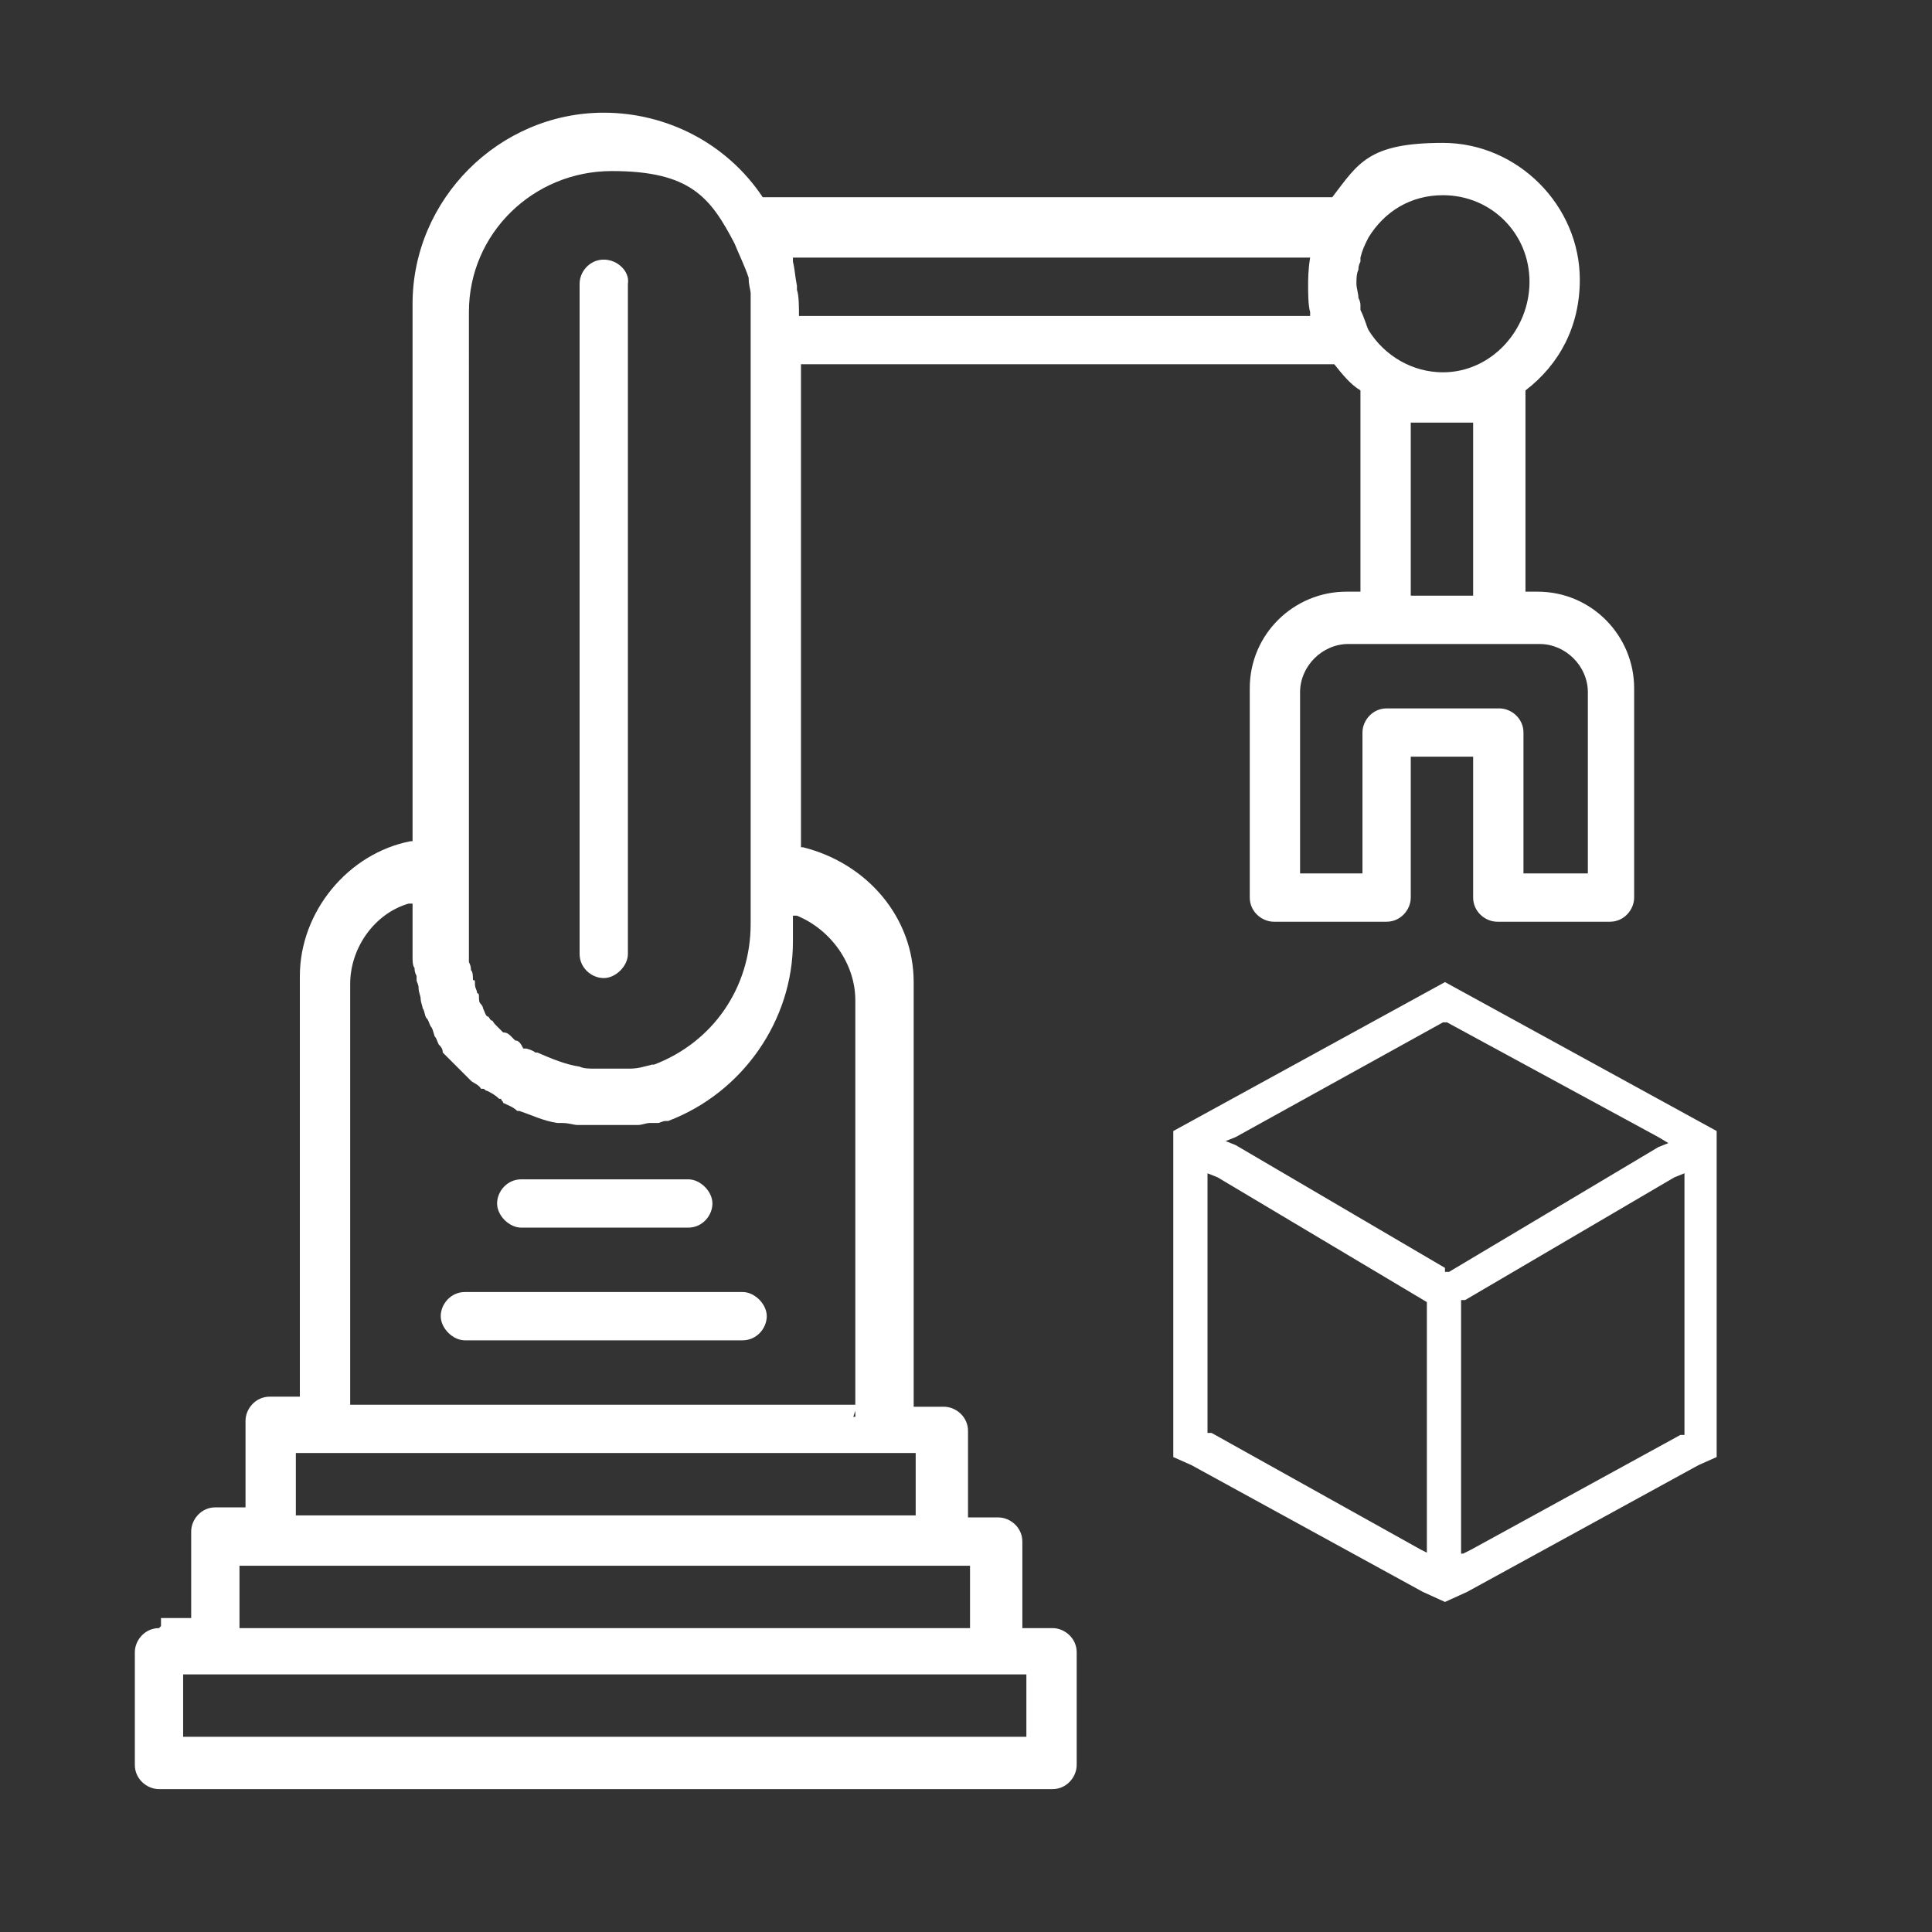
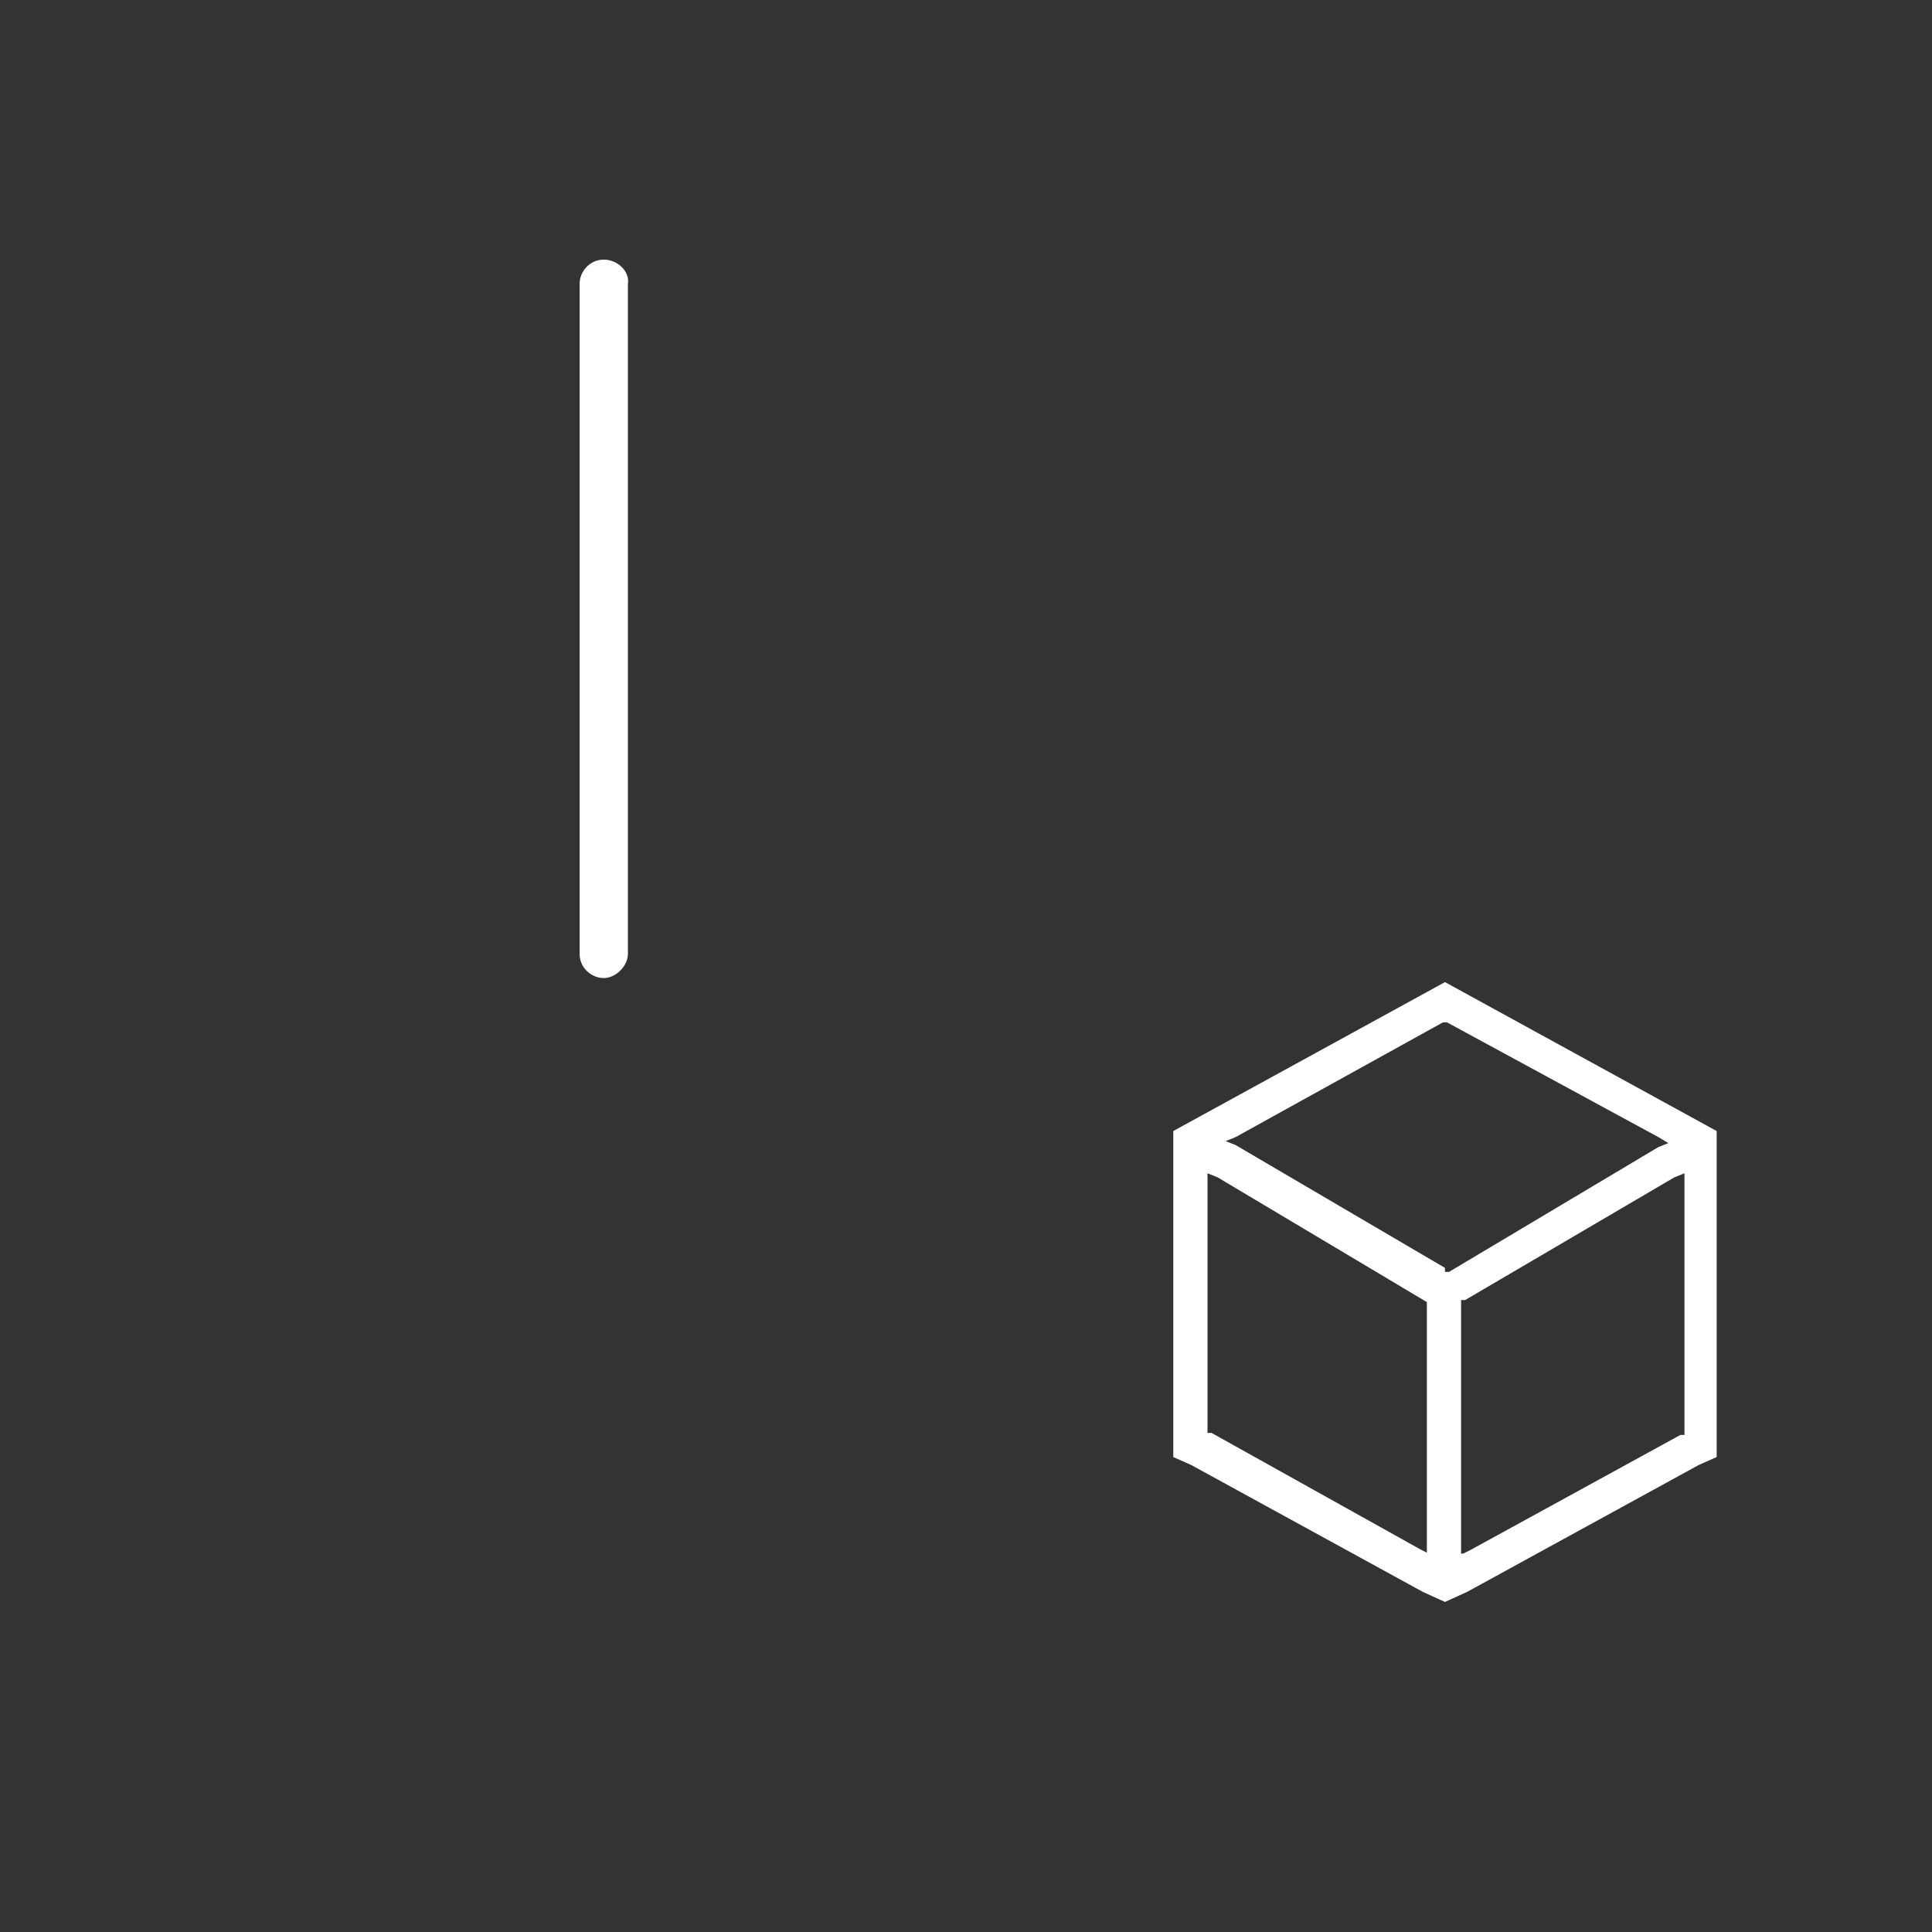
<svg xmlns="http://www.w3.org/2000/svg" version="1.1" viewBox="0 0 96 96">
  <rect x="0" y="0" width="96" height="96" fill="#333333" stroke="none" />
  <defs>
    <style> .cls-1 { fill: #fff; } </style>
  </defs>
  <g>
    <g id="Calque_1">
      <path class="cls-1" d="M71.8,63.2h.2c0,0,10.4-6.2,10.4-6.2l.5-.2-.5-.3-10.5-5.7h-.2c0,0,0,0,0,0l-10.3,5.7-.5.2.5.2,10.4,6.1v.2M72.7,77.2l.4-.2,10.4-5.7h.2v-13l-.5.2-10.4,6.1h-.2v12.6M70.9,77.2v-12.5h0c0,0-10.4-6.2-10.4-6.2l-.5-.2v12.9h.2c0,0,10.4,5.8,10.4,5.8l.4.2M85.3,72.4l-.9.4-11.5,6.3-1.1.5-1.1-.5-11.5-6.3-.9-.4v-16.2l13.5-7.4,13.5,7.4h0v16.2Z" />
      <g>
-         <path class="cls-1" d="M25.9,58.6c-.7,0-1.2.6-1.2,1.2s.6,1.2,1.2,1.2h8.3c.7,0,1.2-.6,1.2-1.2s-.6-1.2-1.2-1.2h-8.3Z" />
-         <path class="cls-1" d="M23.1,64.2c-.7,0-1.2.6-1.2,1.2s.6,1.2,1.2,1.2h13.8c.7,0,1.2-.6,1.2-1.2s-.6-1.2-1.2-1.2h-13.8Z" />
-         <path class="cls-1" d="M7.9,80.9c-.7,0-1.2.6-1.2,1.2v5.6c0,.7.6,1.2,1.2,1.2h44.4c.7,0,1.2-.6,1.2-1.2v-5.6c0-.7-.6-1.2-1.2-1.2h-1.5v-4.3c0-.7-.6-1.2-1.2-1.2h-1.5v-4.3c0-.7-.6-1.2-1.2-1.2h-1.5v-21.1c0-3.2-2.3-5.9-5.5-6.7h-.1v-24h26.5c.4.5.8,1,1.3,1.3h0v10h-.7c-2.6,0-4.8,2.1-4.8,4.8v10.4c0,.7.6,1.2,1.2,1.2h5.6c.7,0,1.2-.6,1.2-1.2v-7h3.1v7c0,.7.6,1.2,1.2,1.2h5.6c.7,0,1.2-.6,1.2-1.2v-10.4c0-2.6-2.1-4.8-4.8-4.8h-.6v-10h0c1.7-1.3,2.7-3.2,2.7-5.5,0-3.7-3.1-6.8-6.8-6.8s-4.2,1-5.5,2.7h-28.3c-1.8-2.7-4.8-4.2-7.9-4.2-5.2,0-9.5,4.3-9.5,9.5v26.7h-.1c-3.1.6-5.5,3.5-5.5,6.7v20.9h-1.5c-.7,0-1.2.6-1.2,1.2v4.3h-1.5c-.7,0-1.2.6-1.2,1.2v4.3h-1.5v.4ZM51,86.3H9.1v-3.1h41.9v3.1ZM48.2,80.9H11.9v-3.1h36.3v3.1ZM45.5,75.3H14.7v-3.1h30.8v3.1ZM42.6,69.8h-25.2v-20.9c0-1.8,1.2-3.5,2.9-4h.2c0-.1,0,1.2,0,1.2v1.5c0,.1,0,.4.1.5,0,.1,0,.2.1.4v.2c0,.1.1.2.1.4s.1.4.1.5h0c0,.2.1.4.1.5.1.1.1.4.2.5s.1.2.2.4c.1.1.1.2.2.5.1.1.1.2.2.4.1.1.2.2.2.4l.4.4.4.4.4.4h0l.2.2c.1.1.4.2.5.4h.1c.1,0,.1.1.2.1.2.1.4.2.6.4h.1c0,.1.1.1.1.2.2.1.5.2.7.4h.1c.6.2,1.2.5,1.9.6h.2c.4,0,.6.1.8.1h3c.2,0,.4-.1.6-.1h.4c.1,0,.2-.1.4-.1h.1c3.7-1.4,6.2-5,6.2-8.9v-1.3h.2c1.7.7,2.9,2.4,2.9,4.2v20.7h-.1ZM30.2,53.1h-.7c-.2,0-.5,0-.7-.1-.7-.1-1.4-.4-2.1-.7h-.1c-.1-.1-.4-.2-.5-.2h-.1c-.1-.2-.2-.4-.4-.4l-.2-.2c-.1-.1-.2-.2-.4-.2l-.2-.2q-.1-.1-.2-.2c-.1-.1-.1-.2-.2-.2-.1-.1-.1-.2-.2-.2-.1-.1-.1-.2-.2-.4,0-.1-.1-.2-.1-.2-.1-.1-.1-.2-.1-.4s-.1-.1-.1-.2h0c0-.1-.1-.2-.1-.4s0-.2-.1-.2h0c0-.2,0-.4-.1-.5,0-.1,0-.2-.1-.4h0V15.5c0-3.9,3.2-7,7.1-7s4.9,1.3,6.1,3.6h0c.2.5.5,1.1.7,1.7h0c0,.4.1.6.1.8h0v31.3c0,3.2-1.9,5.9-4.8,7h-.1c-.4.1-.7.2-1.1.2h-.8q.1,0,0,0ZM78.7,43.4h-3v-7c0-.7-.6-1.2-1.2-1.2h-5.6c-.7,0-1.2.6-1.2,1.2v7h-3.1v-9c0-1.3,1.1-2.4,2.4-2.4h9.5c1.3,0,2.4,1.1,2.4,2.4v9h-.2ZM73.2,29.6h-3.1v-8.6h3.1v8.6ZM71.7,18.5c-1.5,0-2.9-.8-3.7-2.1h0c-.1-.2-.2-.6-.4-1h0v-.2c0-.1,0-.2-.1-.4,0-.2-.1-.5-.1-.7s0-.5.1-.7c0-.1,0-.2.1-.4h0v-.2c.1-.4.2-.6.4-1h0c.8-1.3,2.1-2.1,3.7-2.1,2.4,0,4.3,1.9,4.3,4.3s-1.9,4.5-4.3,4.5ZM65,15.7h-25.3c0-.5,0-1-.1-1.3v-.2c-.1-.5-.1-.8-.2-1.2v-.2h25.7c-.1.6-.1,1.1-.1,1.4s0,1,.1,1.3v.2Z" />
        <path class="cls-1" d="M30,12.9c-.7,0-1.2.6-1.2,1.2v33.3c0,.7.6,1.2,1.2,1.2s1.2-.6,1.2-1.2V14.1c.1-.6-.5-1.2-1.2-1.2Z" />
      </g>
    </g>
  </g>
</svg>